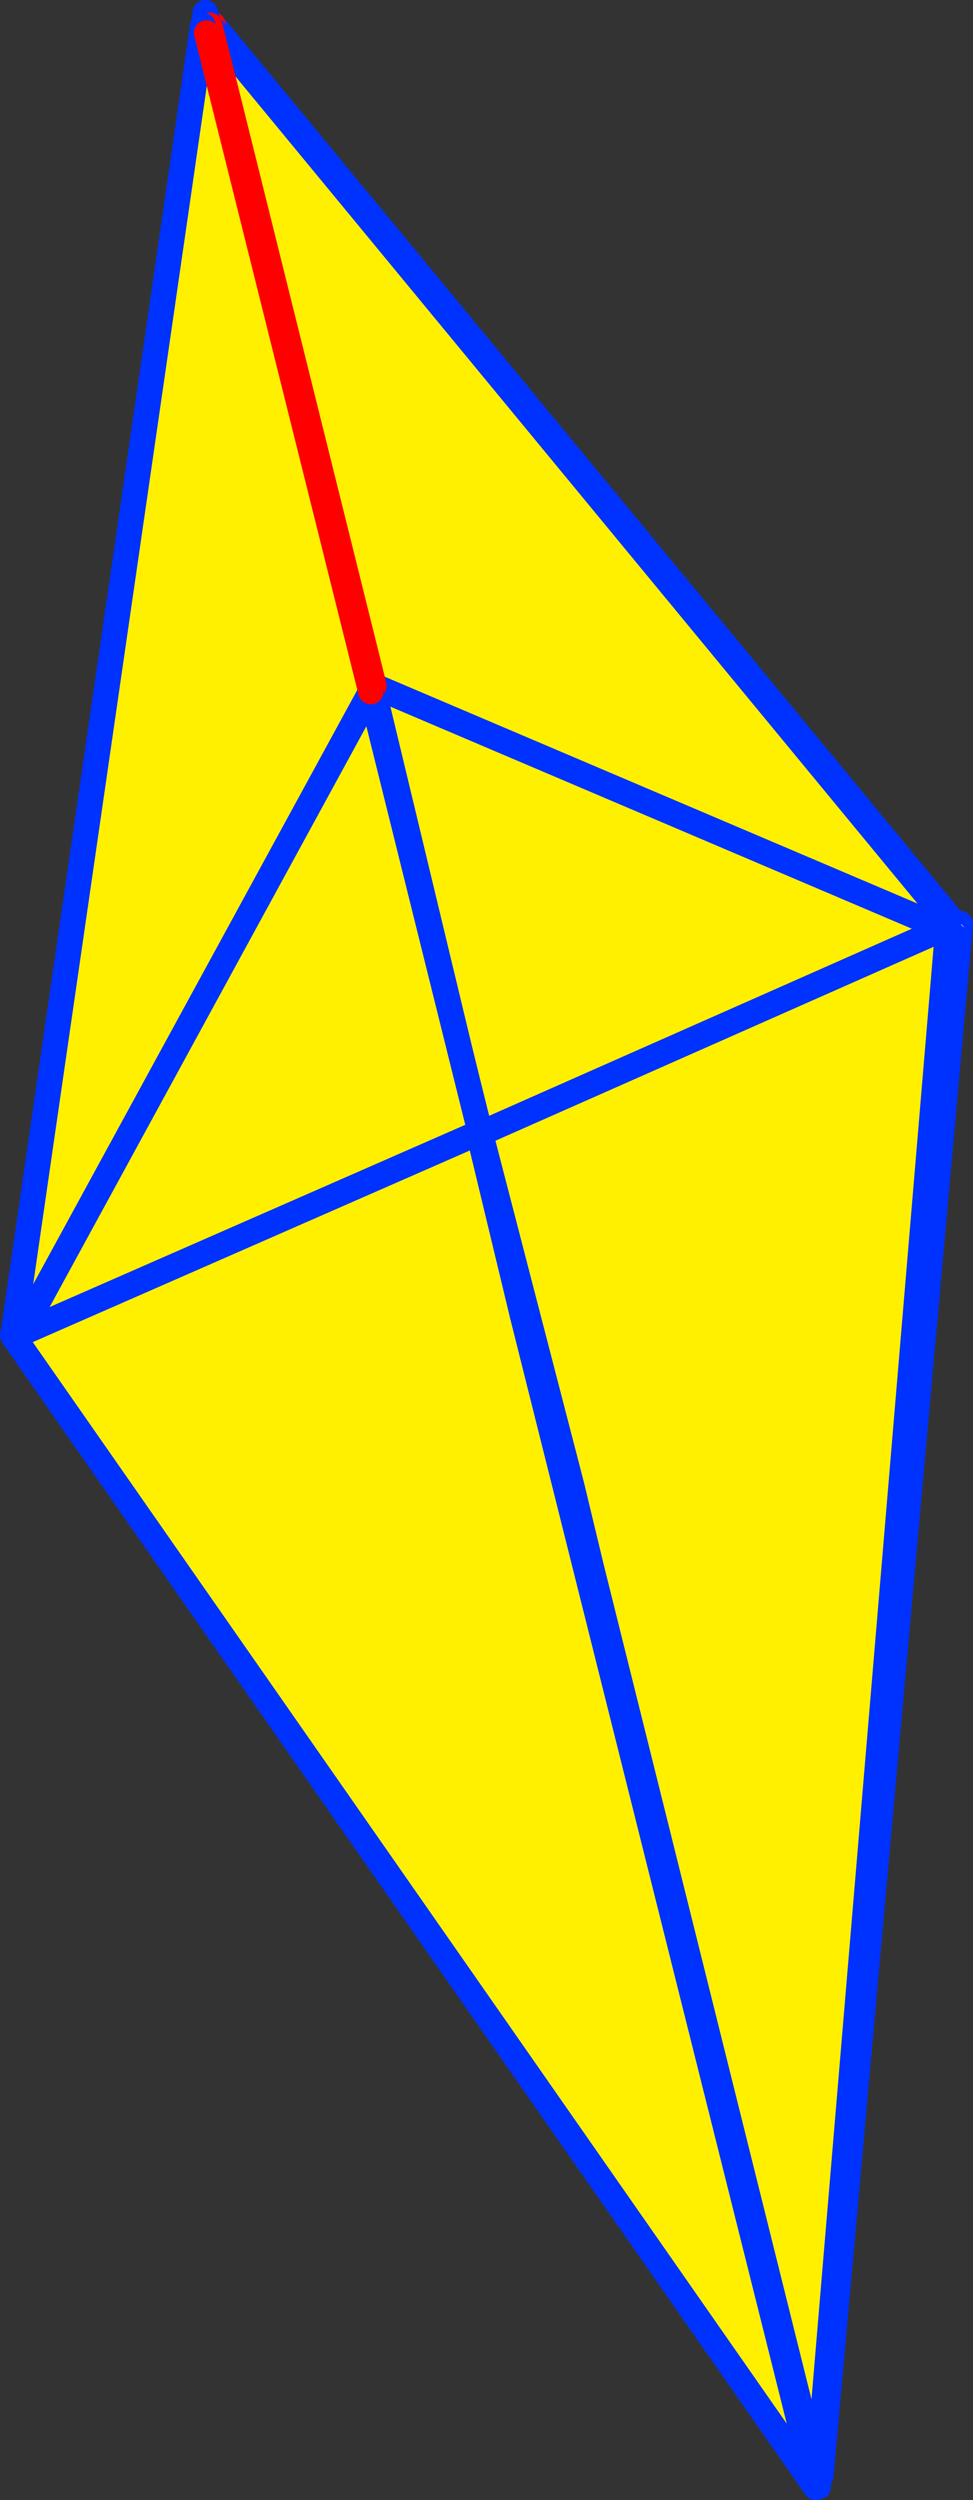
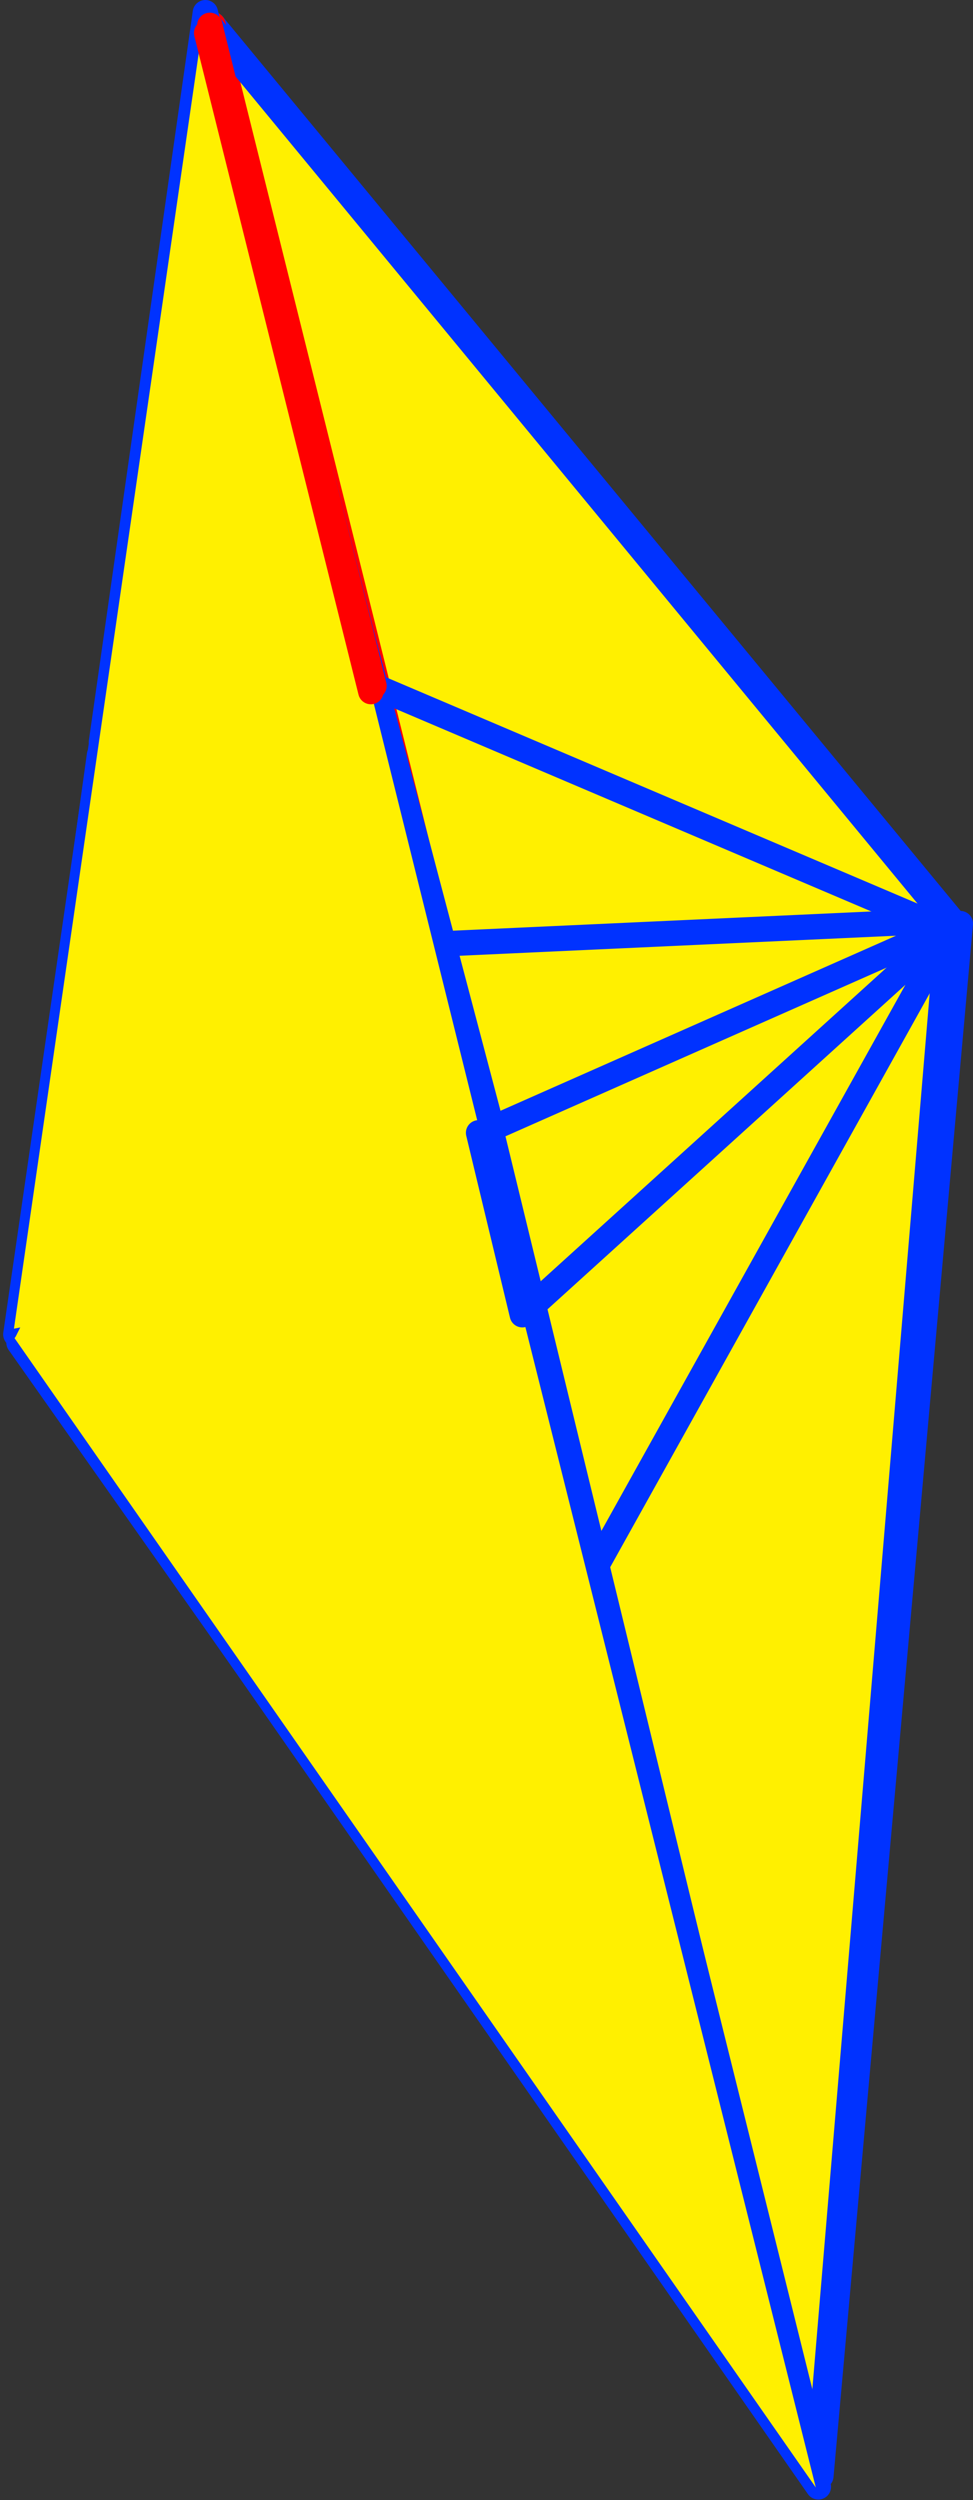
<svg xmlns="http://www.w3.org/2000/svg" height="197.2px" width="76.75px">
  <rect width="100%" height="100%" fill="#333333" stroke="none" />
  <g transform="matrix(1.0, 0.0, 0.0, 1.0, -312.45, -147.65)">
    <path d="M328.6 150.25 L329.0 150.15 346.85 222.0 346.75 222.05 346.95 222.35 353.9 251.3 358.9 271.35 377.0 343.8 313.7 252.9 328.6 150.25 M387.55 220.25 L387.7 220.5 388.2 220.5 377.2 342.95 359.4 271.3 359.35 271.3 359.35 271.25 359.5 271.15 357.45 263.7 347.3 222.1 347.2 221.7 329.25 149.6 387.55 220.25 347.3 222.1 387.55 220.25 M355.0 250.15 L387.7 220.5 359.5 271.15 387.7 220.5 355.0 250.15 M353.9 251.3 L314.3 252.3 346.75 222.05 314.3 252.3 353.9 251.3 M313.7 252.9 L358.9 271.35 313.7 252.9" fill="#fff000" fill-rule="evenodd" stroke="none" />
    <path d="M328.6 150.25 L328.7 149.65 M346.85 222.0 L346.75 222.05 314.3 252.3 353.9 251.3 354.05 251.3 M359.15 271.45 L358.9 271.35 377.0 343.8 313.7 252.9 328.6 150.25 M388.2 220.5 L377.2 342.95 359.4 271.3 359.35 271.3 359.35 271.25 357.45 263.7 M329.25 149.6 L387.55 220.25 347.3 222.1 M359.5 271.15 L387.7 220.5 355.0 250.15 M353.9 251.3 L358.9 271.35 313.7 252.9" fill="none" stroke="#0032ff" stroke-linecap="round" stroke-linejoin="round" stroke-width="2.0" />
    <path d="M357.45 263.7 L347.3 222.1 M347.2 221.7 L329.25 149.6 M357.45 263.7 L359.5 271.15" fill="none" stroke="#ff0000" stroke-linecap="round" stroke-linejoin="round" stroke-width="2.0" />
    <path d="M329.0 150.15 L346.85 222.0 M346.95 222.35 L353.9 251.3 M354.05 251.3 L359.15 271.35 359.15 271.4 359.15 271.45" fill="none" stroke="#ff0000" stroke-linecap="round" stroke-linejoin="round" stroke-width="2.0" />
-     <path d="M328.6 148.55 L328.55 148.4 328.65 148.5 328.6 148.55 M388.15 220.5 L388.2 220.45 388.55 220.85 388.15 220.5" fill="#ffffff" fill-rule="evenodd" stroke="none" />
-     <path d="M320.45 206.2 L328.65 148.65 340.9 197.4 351.25 236.6 313.95 252.9 320.3 207.2 320.45 206.2 M313.95 253.55 L343.25 240.7 343.15 240.55 351.25 237.1 377.0 343.05 313.95 253.55" fill="#fff000" fill-rule="evenodd" stroke="none" />
+     <path d="M320.45 206.2 L328.65 148.65 340.9 197.4 351.25 236.6 313.95 252.9 320.3 207.2 320.45 206.2 L343.25 240.7 343.15 240.55 351.25 237.1 377.0 343.05 313.95 253.55" fill="#fff000" fill-rule="evenodd" stroke="none" />
    <path d="M320.45 206.2 L328.65 148.65 340.9 197.4 351.25 236.6 313.95 252.9 320.3 207.2 M351.25 237.1 L377.0 343.05 313.95 253.55" fill="none" stroke="#0032ff" stroke-linecap="round" stroke-linejoin="round" stroke-width="2.0" />
-     <path d="M387.3 220.35 L385.75 220.4 387.3 220.35 387.5 220.6 387.25 220.5 376.95 343.0 359.1 271.3 359.25 271.2 357.55 264.85 350.4 237.25 350.7 236.9 350.3 237.05 341.8 201.65 341.95 201.75 329.0 149.65 387.3 220.35 M350.7 236.9 L386.85 220.9 385.75 220.4 341.95 201.75 385.75 220.4 386.85 220.9 350.7 236.9" fill="#fff000" fill-rule="evenodd" stroke="none" />
    <path d="M385.75 220.4 L387.3 220.35 329.0 149.65" fill="none" stroke="#0032ff" stroke-linecap="round" stroke-linejoin="round" stroke-width="2.0" />
    <path d="M341.95 201.75 L385.75 220.4 386.85 220.9 350.7 236.9 350.3 237.05 341.8 201.65 341.95 201.75 M350.4 237.25 L357.55 264.85 359.1 271.3 376.95 343.0 387.25 220.5" fill="none" stroke="#0032ff" stroke-linecap="round" stroke-linejoin="round" stroke-width="2.0" />
    <path d="M329.0 149.65 L341.95 201.75" fill="none" stroke="#ff0000" stroke-linecap="round" stroke-linejoin="round" stroke-width="2.0" />
    <path d="M328.35 150.3 L328.75 150.25 341.7 202.2 341.65 202.0 350.3 236.85 350.2 237.0 353.65 251.35 376.8 343.85 313.6 253.2 313.7 253.05 314.05 252.35 314.65 251.8 314.35 252.35 314.65 251.8 314.05 252.35 313.55 252.45 328.35 150.3 M314.05 252.35 L314.35 252.35 314.05 252.85 350.2 237.0 314.05 252.85 314.35 252.35 314.05 252.35 M341.7 202.2 L314.65 251.8 341.7 202.2" fill="#fff000" fill-rule="evenodd" stroke="none" />
-     <path d="M328.35 150.3 L328.45 149.65 M341.7 202.2 L341.65 202.0 350.3 236.85 350.2 237.0 314.05 252.85 314.35 252.35 314.05 252.35 314.65 251.8 341.7 202.2 M353.65 251.35 L376.8 343.85 313.6 253.2 313.45 252.95 313.55 252.45 328.35 150.3 M314.35 252.35 L314.65 251.8 M313.7 253.05 L313.45 252.95" fill="none" stroke="#0032ff" stroke-linecap="round" stroke-linejoin="round" stroke-width="2.0" />
    <path d="M350.2 237.0 L353.65 251.35" fill="none" stroke="#0032ff" stroke-linecap="round" stroke-linejoin="round" stroke-width="2.0" />
    <path d="M328.75 150.25 L341.7 202.2" fill="none" stroke="#ff0000" stroke-linecap="round" stroke-linejoin="round" stroke-width="2.0" />
  </g>
</svg>